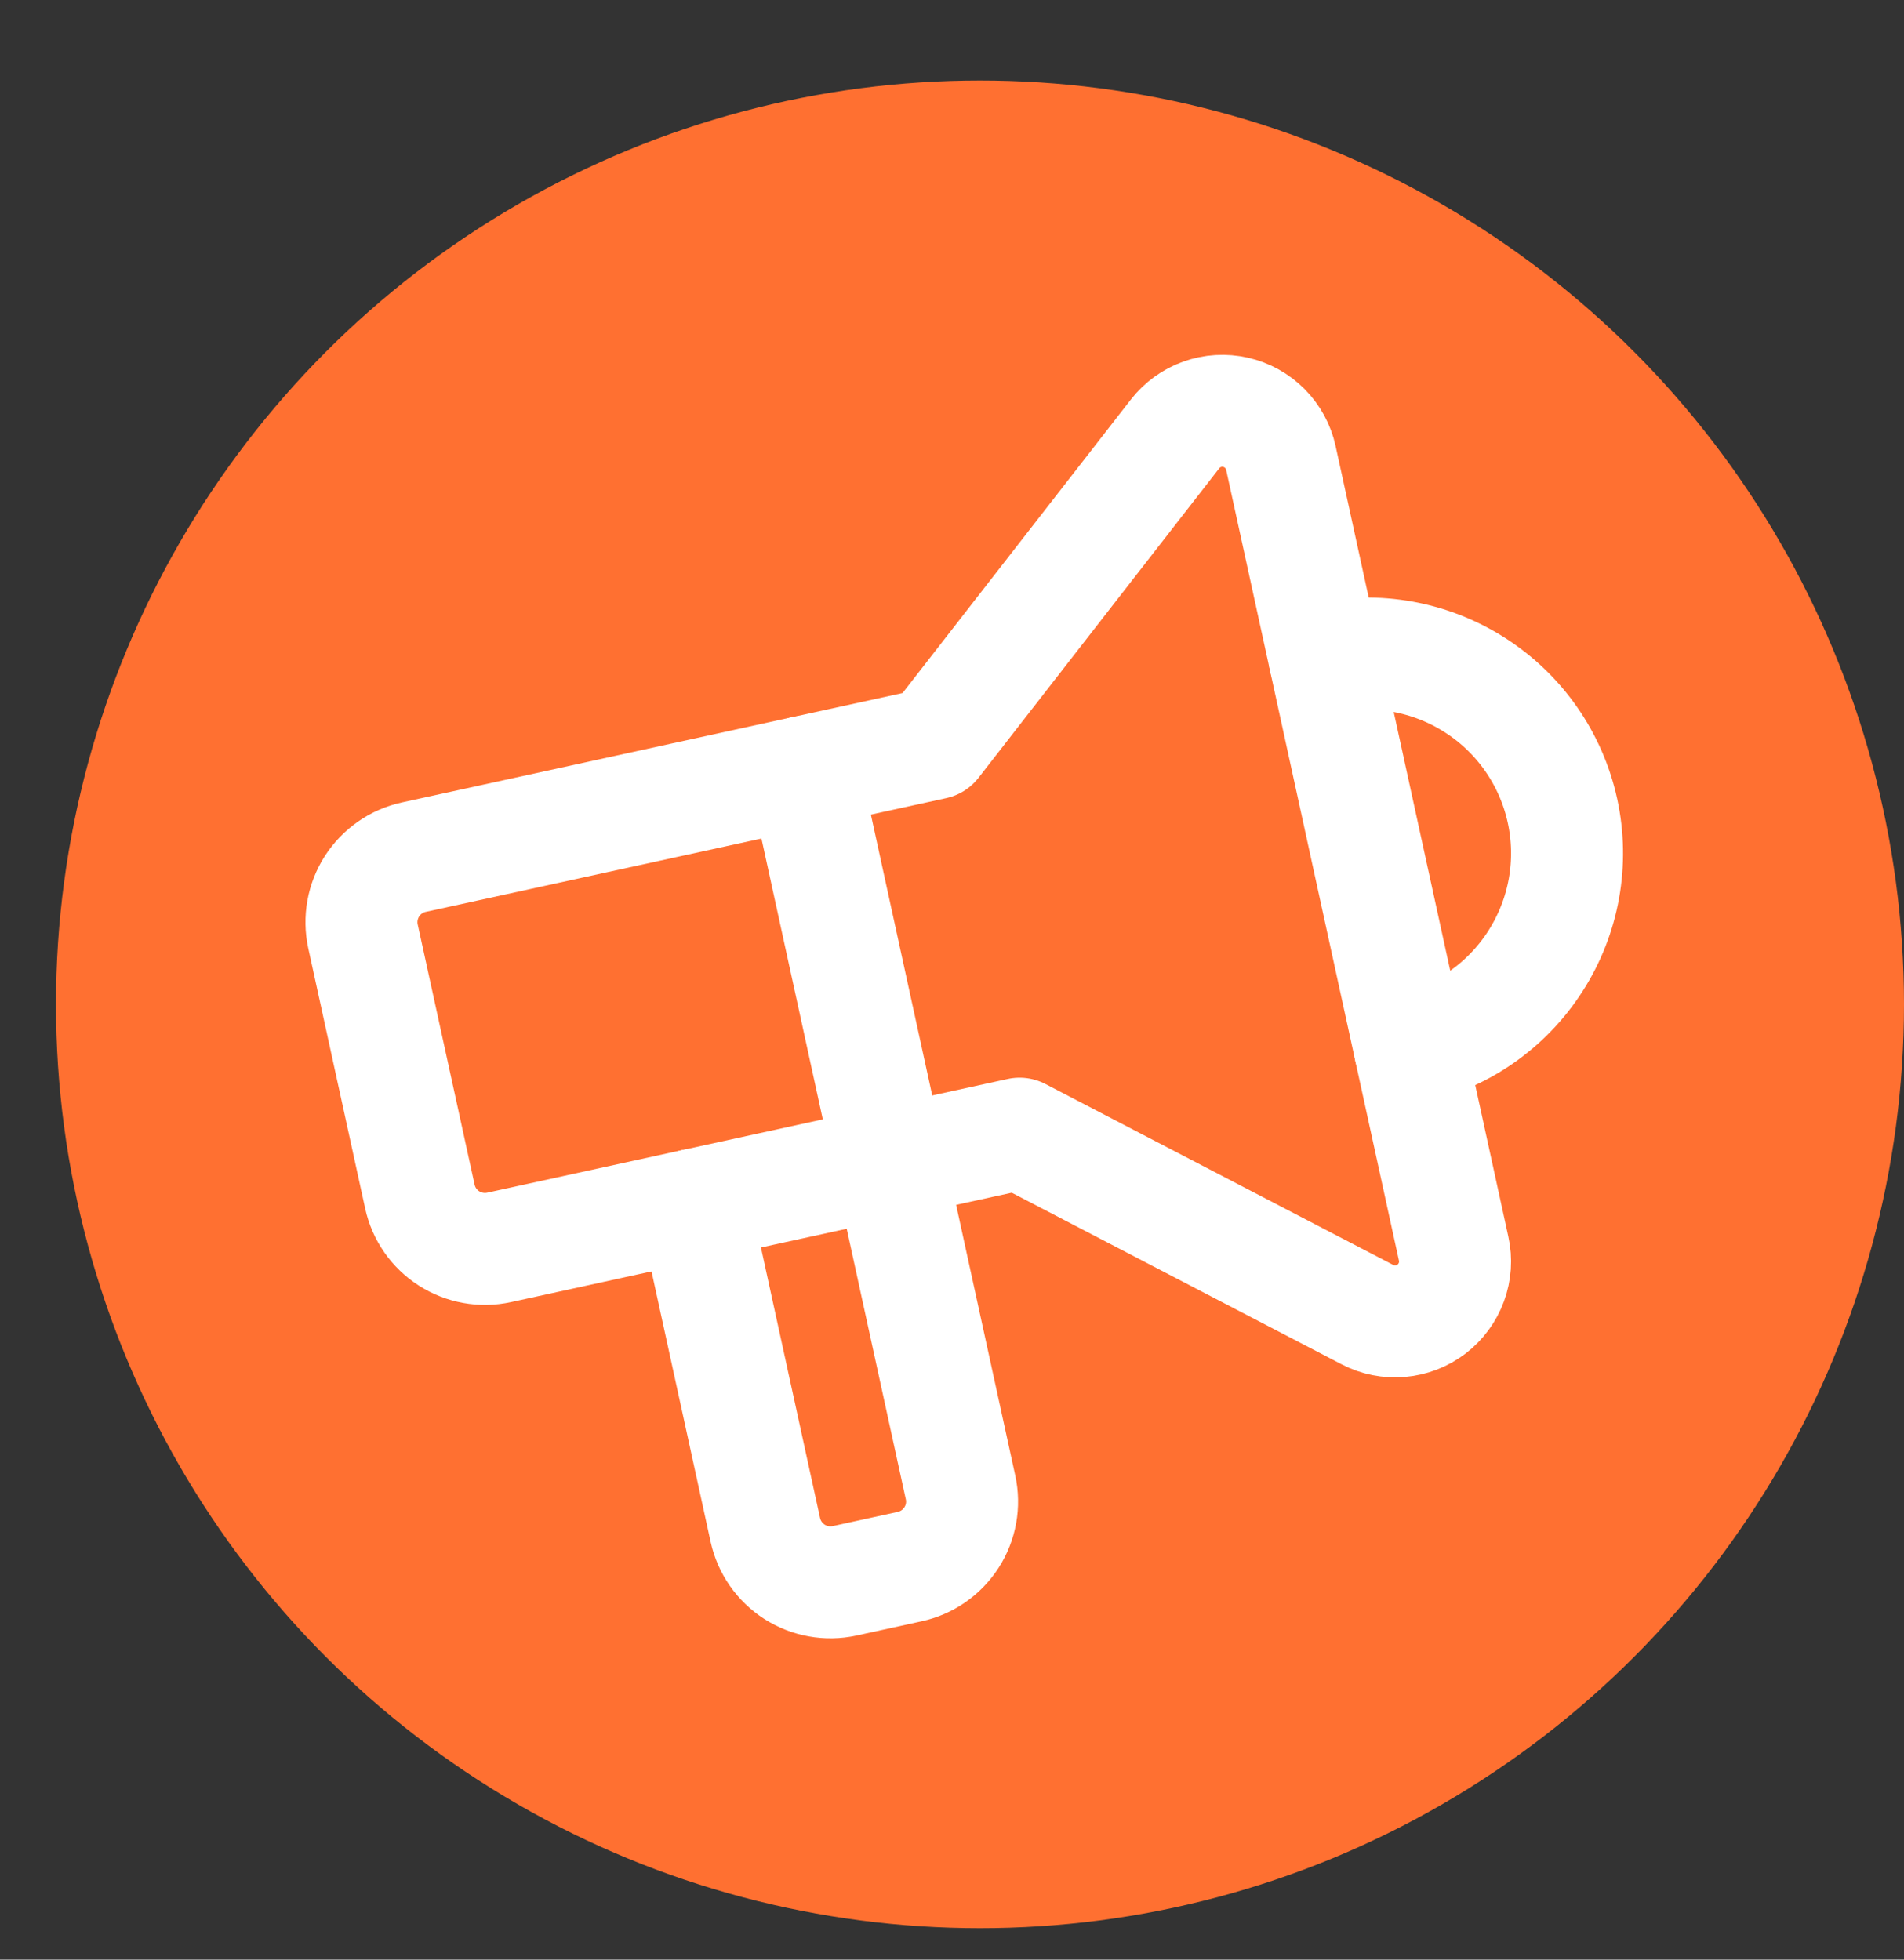
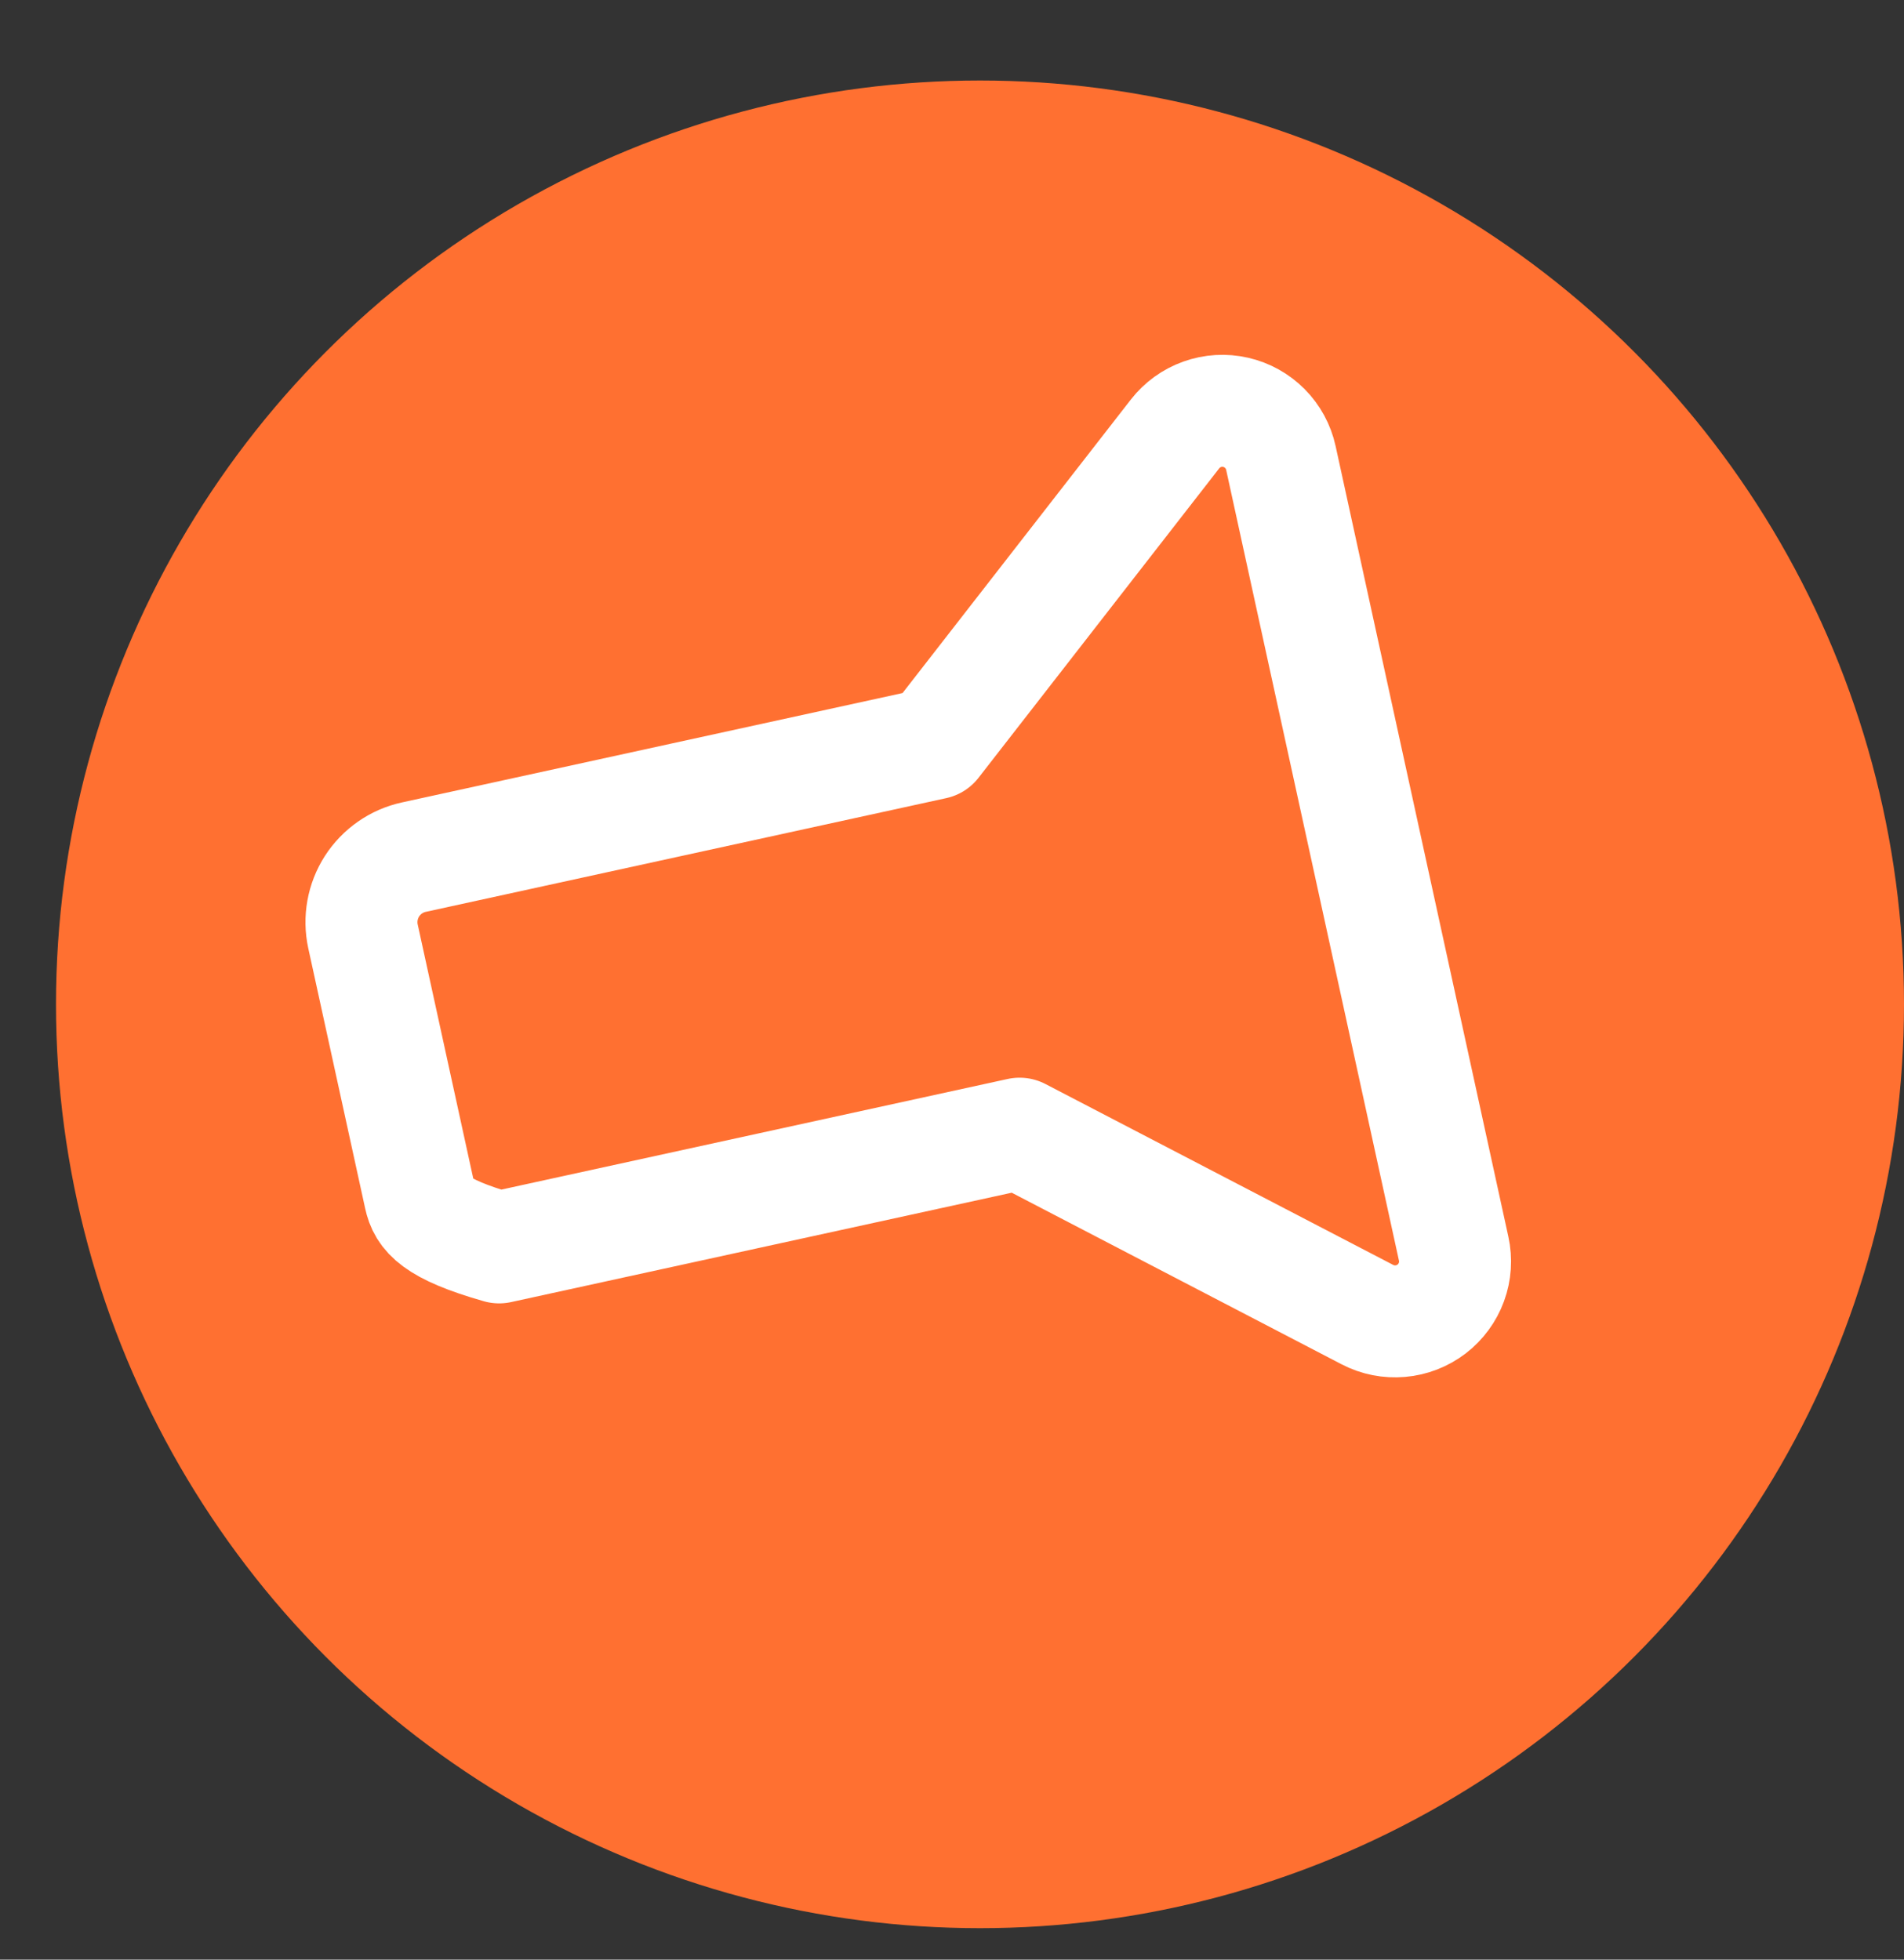
<svg xmlns="http://www.w3.org/2000/svg" width="34" height="35" viewBox="0 0 34 35" fill="none">
  <rect x="0" y="0" width="34" height="35" fill="#333333" stroke="none" />
  <g clip-path="url(#clip0_12598_1718)">
    <circle cx="17.5" cy="17.938" r="16.5" fill="#FF7031" />
-     <path d="M23.654 11.755C24.578 11.553 25.545 11.727 26.341 12.238C27.138 12.748 27.699 13.555 27.901 14.479C28.103 15.403 27.929 16.37 27.418 17.166C26.908 17.963 26.101 18.523 25.177 18.725M14.361 13.786L17.152 26.564C17.22 26.872 17.162 27.195 16.992 27.46C16.821 27.726 16.553 27.913 16.245 27.98L15.083 28.234C14.775 28.301 14.453 28.243 14.187 28.073C13.922 27.903 13.735 27.634 13.667 27.326L12.398 21.517" stroke="white" stroke-width="2" stroke-linecap="round" stroke-linejoin="round" />
-     <path d="M16.684 13.278L20.983 7.75C21.108 7.59 21.276 7.468 21.467 7.4C21.659 7.331 21.866 7.319 22.064 7.364C22.263 7.409 22.444 7.51 22.587 7.654C22.73 7.798 22.83 7.981 22.873 8.18L25.958 22.301C26.002 22.5 25.988 22.707 25.918 22.898C25.848 23.089 25.725 23.256 25.564 23.38C25.402 23.503 25.209 23.579 25.006 23.596C24.803 23.614 24.6 23.574 24.419 23.48L18.207 20.248L8.913 22.279C8.605 22.346 8.283 22.288 8.017 22.118C7.752 21.948 7.565 21.679 7.498 21.371L6.482 16.724C6.415 16.416 6.473 16.094 6.643 15.828C6.814 15.563 7.082 15.376 7.39 15.309L16.684 13.278Z" stroke="white" stroke-width="2" stroke-linecap="round" stroke-linejoin="round" />
+     <path d="M16.684 13.278L20.983 7.75C21.108 7.59 21.276 7.468 21.467 7.4C21.659 7.331 21.866 7.319 22.064 7.364C22.263 7.409 22.444 7.51 22.587 7.654C22.73 7.798 22.83 7.981 22.873 8.18L25.958 22.301C26.002 22.5 25.988 22.707 25.918 22.898C25.848 23.089 25.725 23.256 25.564 23.38C25.402 23.503 25.209 23.579 25.006 23.596C24.803 23.614 24.6 23.574 24.419 23.48L18.207 20.248L8.913 22.279C7.752 21.948 7.565 21.679 7.498 21.371L6.482 16.724C6.415 16.416 6.473 16.094 6.643 15.828C6.814 15.563 7.082 15.376 7.39 15.309L16.684 13.278Z" stroke="white" stroke-width="2" stroke-linecap="round" stroke-linejoin="round" />
  </g>
  <defs>
    <clipPath id="clip0_12598_1718">
      <rect width="34" height="34" fill="white" transform="translate(0 0.438)" />
    </clipPath>
  </defs>
</svg>